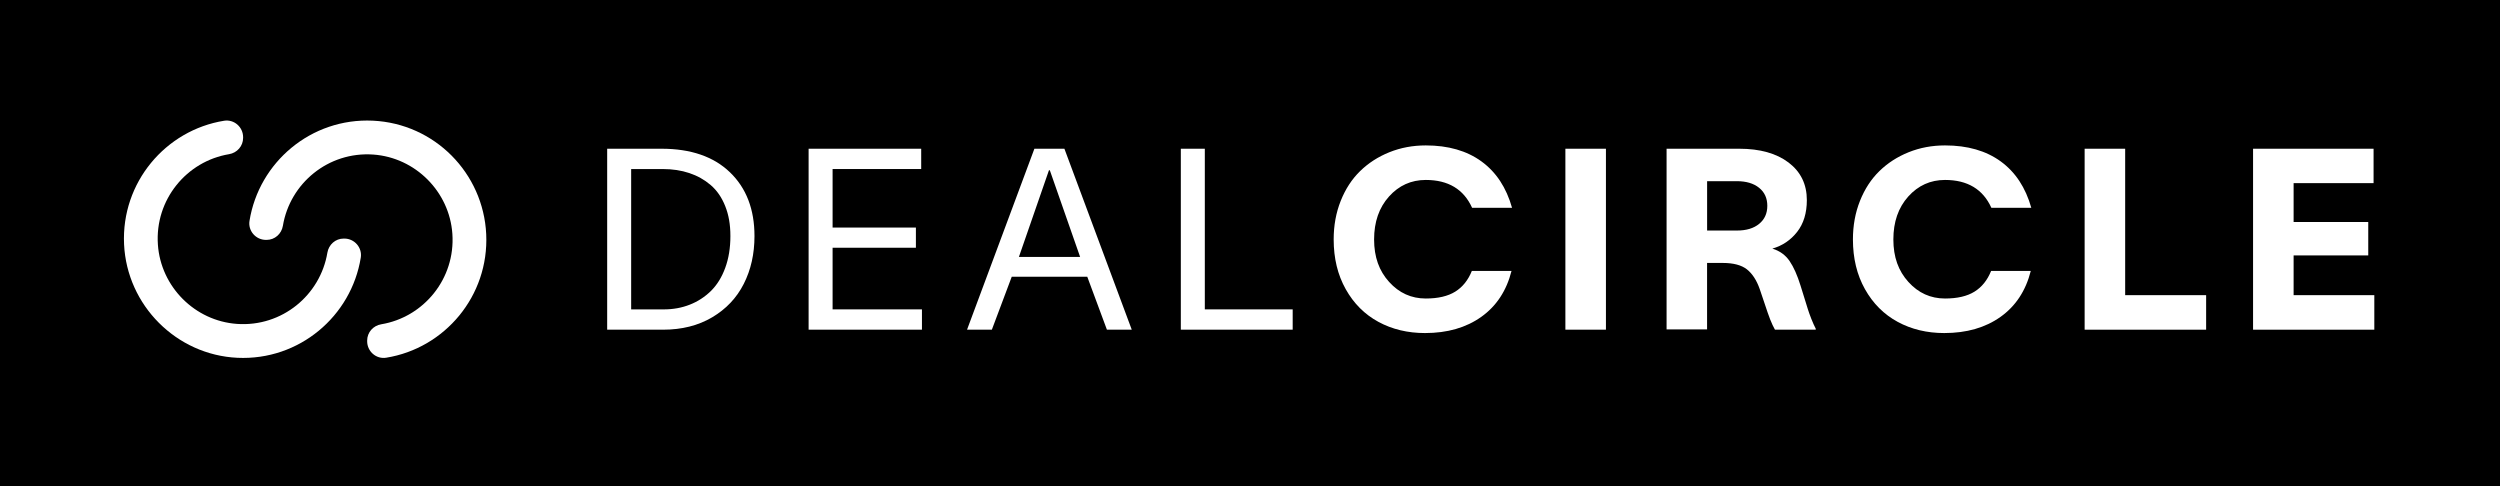
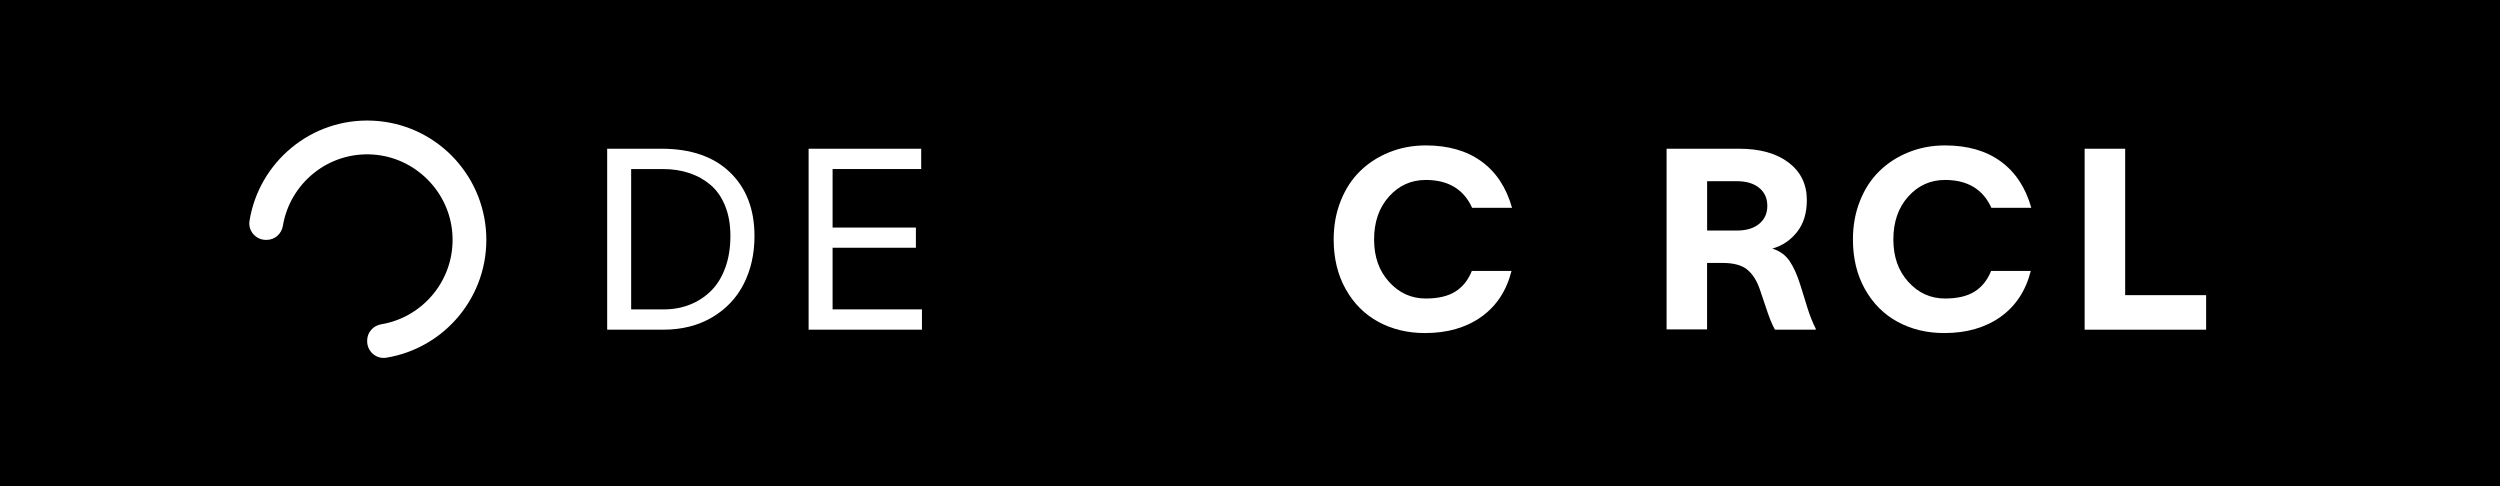
<svg xmlns="http://www.w3.org/2000/svg" width="252" height="49" viewBox="0 0 252 49" fill="none">
  <rect width="252" height="49" fill="black" rx="0" />
  <g transform="translate(12,12)">
    <rect width="228" height="25" fill="black" />
    <path d="M54.684 2.992C57.633 2.992 59.932 3.784 61.58 5.368C63.227 6.952 64.052 9.096 64.052 11.8C64.052 13.589 63.693 15.192 62.974 16.61C62.256 18.028 61.193 19.153 59.785 19.985C58.378 20.818 56.728 21.233 54.833 21.233H49.203V2.992H54.684ZM51.621 19.187H54.91C55.847 19.187 56.721 19.029 57.525 18.712C58.331 18.397 59.041 17.937 59.655 17.334C60.27 16.732 60.752 15.957 61.101 15.007C61.45 14.057 61.624 12.991 61.624 11.8C61.624 10.61 61.45 9.652 61.101 8.775C60.752 7.897 60.264 7.191 59.638 6.654C59.011 6.117 58.292 5.715 57.483 5.445C56.672 5.174 55.782 5.04 54.81 5.04H51.621V19.189V19.187Z" fill="white" />
    <path d="M80.857 2.992V5.038H71.925V10.938H80.322V12.972H71.925V19.185H80.932V21.231H69.508V2.992H80.857Z" fill="white" />
-     <path d="M87.981 21.233H85.477L92.266 2.994H95.293L102.082 21.233H99.577L97.596 15.893H89.984L87.979 21.233H87.981ZM90.709 13.896H96.875L93.822 5.162H93.735L90.707 13.896H90.709Z" fill="white" />
-     <path d="M107.027 2.992H109.445V19.185H118.302V21.231H107.027V2.992Z" fill="white" />
    <path d="M140.362 15.308C139.856 17.311 138.837 18.857 137.308 19.943C135.78 21.029 133.892 21.572 131.64 21.572C129.896 21.572 128.329 21.195 126.943 20.443C125.557 19.692 124.458 18.593 123.648 17.149C122.838 15.706 122.434 14.036 122.434 12.139C122.434 10.734 122.67 9.437 123.144 8.247C123.618 7.057 124.268 6.058 125.1 5.247C125.931 4.436 126.913 3.801 128.053 3.343C129.191 2.886 130.411 2.658 131.716 2.658C133.983 2.658 135.856 3.196 137.336 4.274C138.814 5.351 139.841 6.908 140.413 8.945H136.388C135.541 7.074 133.983 6.139 131.716 6.139C130.247 6.139 129.01 6.697 128.011 7.81C127.009 8.926 126.509 10.368 126.509 12.139C126.509 13.911 127.013 15.303 128.023 16.419C129.033 17.535 130.264 18.09 131.716 18.09C132.954 18.09 133.945 17.86 134.687 17.398C135.431 16.936 135.988 16.24 136.362 15.31H140.362V15.308Z" fill="white" />
-     <path d="M145.791 2.992H149.878V21.231H145.791V2.992Z" fill="white" />
    <path d="M155.991 21.207V2.992H163.315C165.407 2.992 167.068 3.458 168.293 4.388C169.517 5.321 170.13 6.579 170.13 8.168C170.13 9.473 169.804 10.542 169.152 11.374C168.499 12.207 167.668 12.767 166.653 13.059C167.402 13.291 167.98 13.71 168.39 14.313C168.801 14.915 169.169 15.742 169.494 16.789C169.568 17.021 169.69 17.409 169.855 17.95C170.021 18.491 170.149 18.899 170.236 19.178C170.323 19.457 170.442 19.785 170.591 20.164C170.74 20.543 170.887 20.865 171.027 21.131V21.231H166.915C166.749 20.939 166.59 20.596 166.434 20.202C166.281 19.808 166.092 19.268 165.867 18.58C165.641 17.892 165.48 17.413 165.38 17.138C165.065 16.24 164.631 15.578 164.085 15.148C163.536 14.72 162.726 14.505 161.655 14.505H160.073V21.203H155.986L155.991 21.207ZM160.077 11.238H163.092C164.03 11.238 164.774 11.015 165.322 10.565C165.871 10.116 166.145 9.509 166.145 8.745C166.145 7.981 165.869 7.374 165.316 6.929C164.763 6.484 164.015 6.262 163.067 6.262H160.077V11.24V11.238Z" fill="white" />
    <path d="M192.703 15.308C192.197 17.311 191.179 18.857 189.65 19.943C188.121 21.029 186.233 21.572 183.982 21.572C182.238 21.572 180.671 21.195 179.285 20.443C177.899 19.692 176.8 18.593 175.989 17.149C175.179 15.706 174.775 14.036 174.775 12.139C174.775 10.734 175.011 9.437 175.486 8.247C175.96 7.057 176.61 6.058 177.442 5.247C178.273 4.436 179.255 3.801 180.395 3.343C181.532 2.886 182.753 2.658 184.058 2.658C186.325 2.658 188.198 3.196 189.678 4.274C191.155 5.351 192.182 6.908 192.754 8.945H188.73C187.883 7.074 186.325 6.139 184.058 6.139C182.589 6.139 181.352 6.697 180.352 7.81C179.351 8.926 178.851 10.368 178.851 12.139C178.851 13.911 179.355 15.303 180.365 16.419C181.375 17.535 182.606 18.09 184.058 18.09C185.296 18.09 186.287 17.86 187.029 17.398C187.773 16.936 188.33 16.24 188.704 15.31H192.703V15.308Z" fill="white" />
    <path d="M198.131 2.992H202.217V17.752H210.378V21.233H198.131V2.992Z" fill="white" />
-     <path d="M227.256 2.992V6.46H219.196V10.378H226.72V13.746H219.196V17.752H227.331V21.233H215.109V2.992H227.256Z" fill="white" />
-     <path d="M11.932 24.066C5.783 23.778 0.795 18.781 0.506 12.625C0.214 6.391 4.692 1.123 10.59 0.171C11.598 0.009 12.506 0.808 12.506 1.83V1.9C12.506 2.724 11.9 3.408 11.088 3.542C6.818 4.253 3.599 8.124 3.916 12.664C4.212 16.911 7.647 20.352 11.891 20.65C16.427 20.968 20.29 17.746 21 13.468C21.136 12.655 21.816 12.048 22.639 12.048H22.709C23.73 12.048 24.527 12.957 24.366 13.967C23.417 19.875 18.157 24.357 11.932 24.066Z" fill="white" />
    <path d="M25.01 22.399V22.329C25.01 21.505 25.616 20.822 26.428 20.688C30.697 19.977 33.916 16.105 33.599 11.566C33.304 7.318 29.868 3.877 25.624 3.579C21.089 3.262 17.226 6.483 16.515 10.761C16.38 11.575 15.699 12.181 14.876 12.181H14.806C13.786 12.181 12.988 11.272 13.15 10.263C14.098 4.356 19.358 -0.128 25.584 0.164C31.809 0.456 36.721 5.449 37.01 11.606C37.301 17.841 32.825 23.109 26.925 24.058C25.918 24.22 25.01 23.422 25.01 22.399Z" fill="white" />
  </g>
</svg>